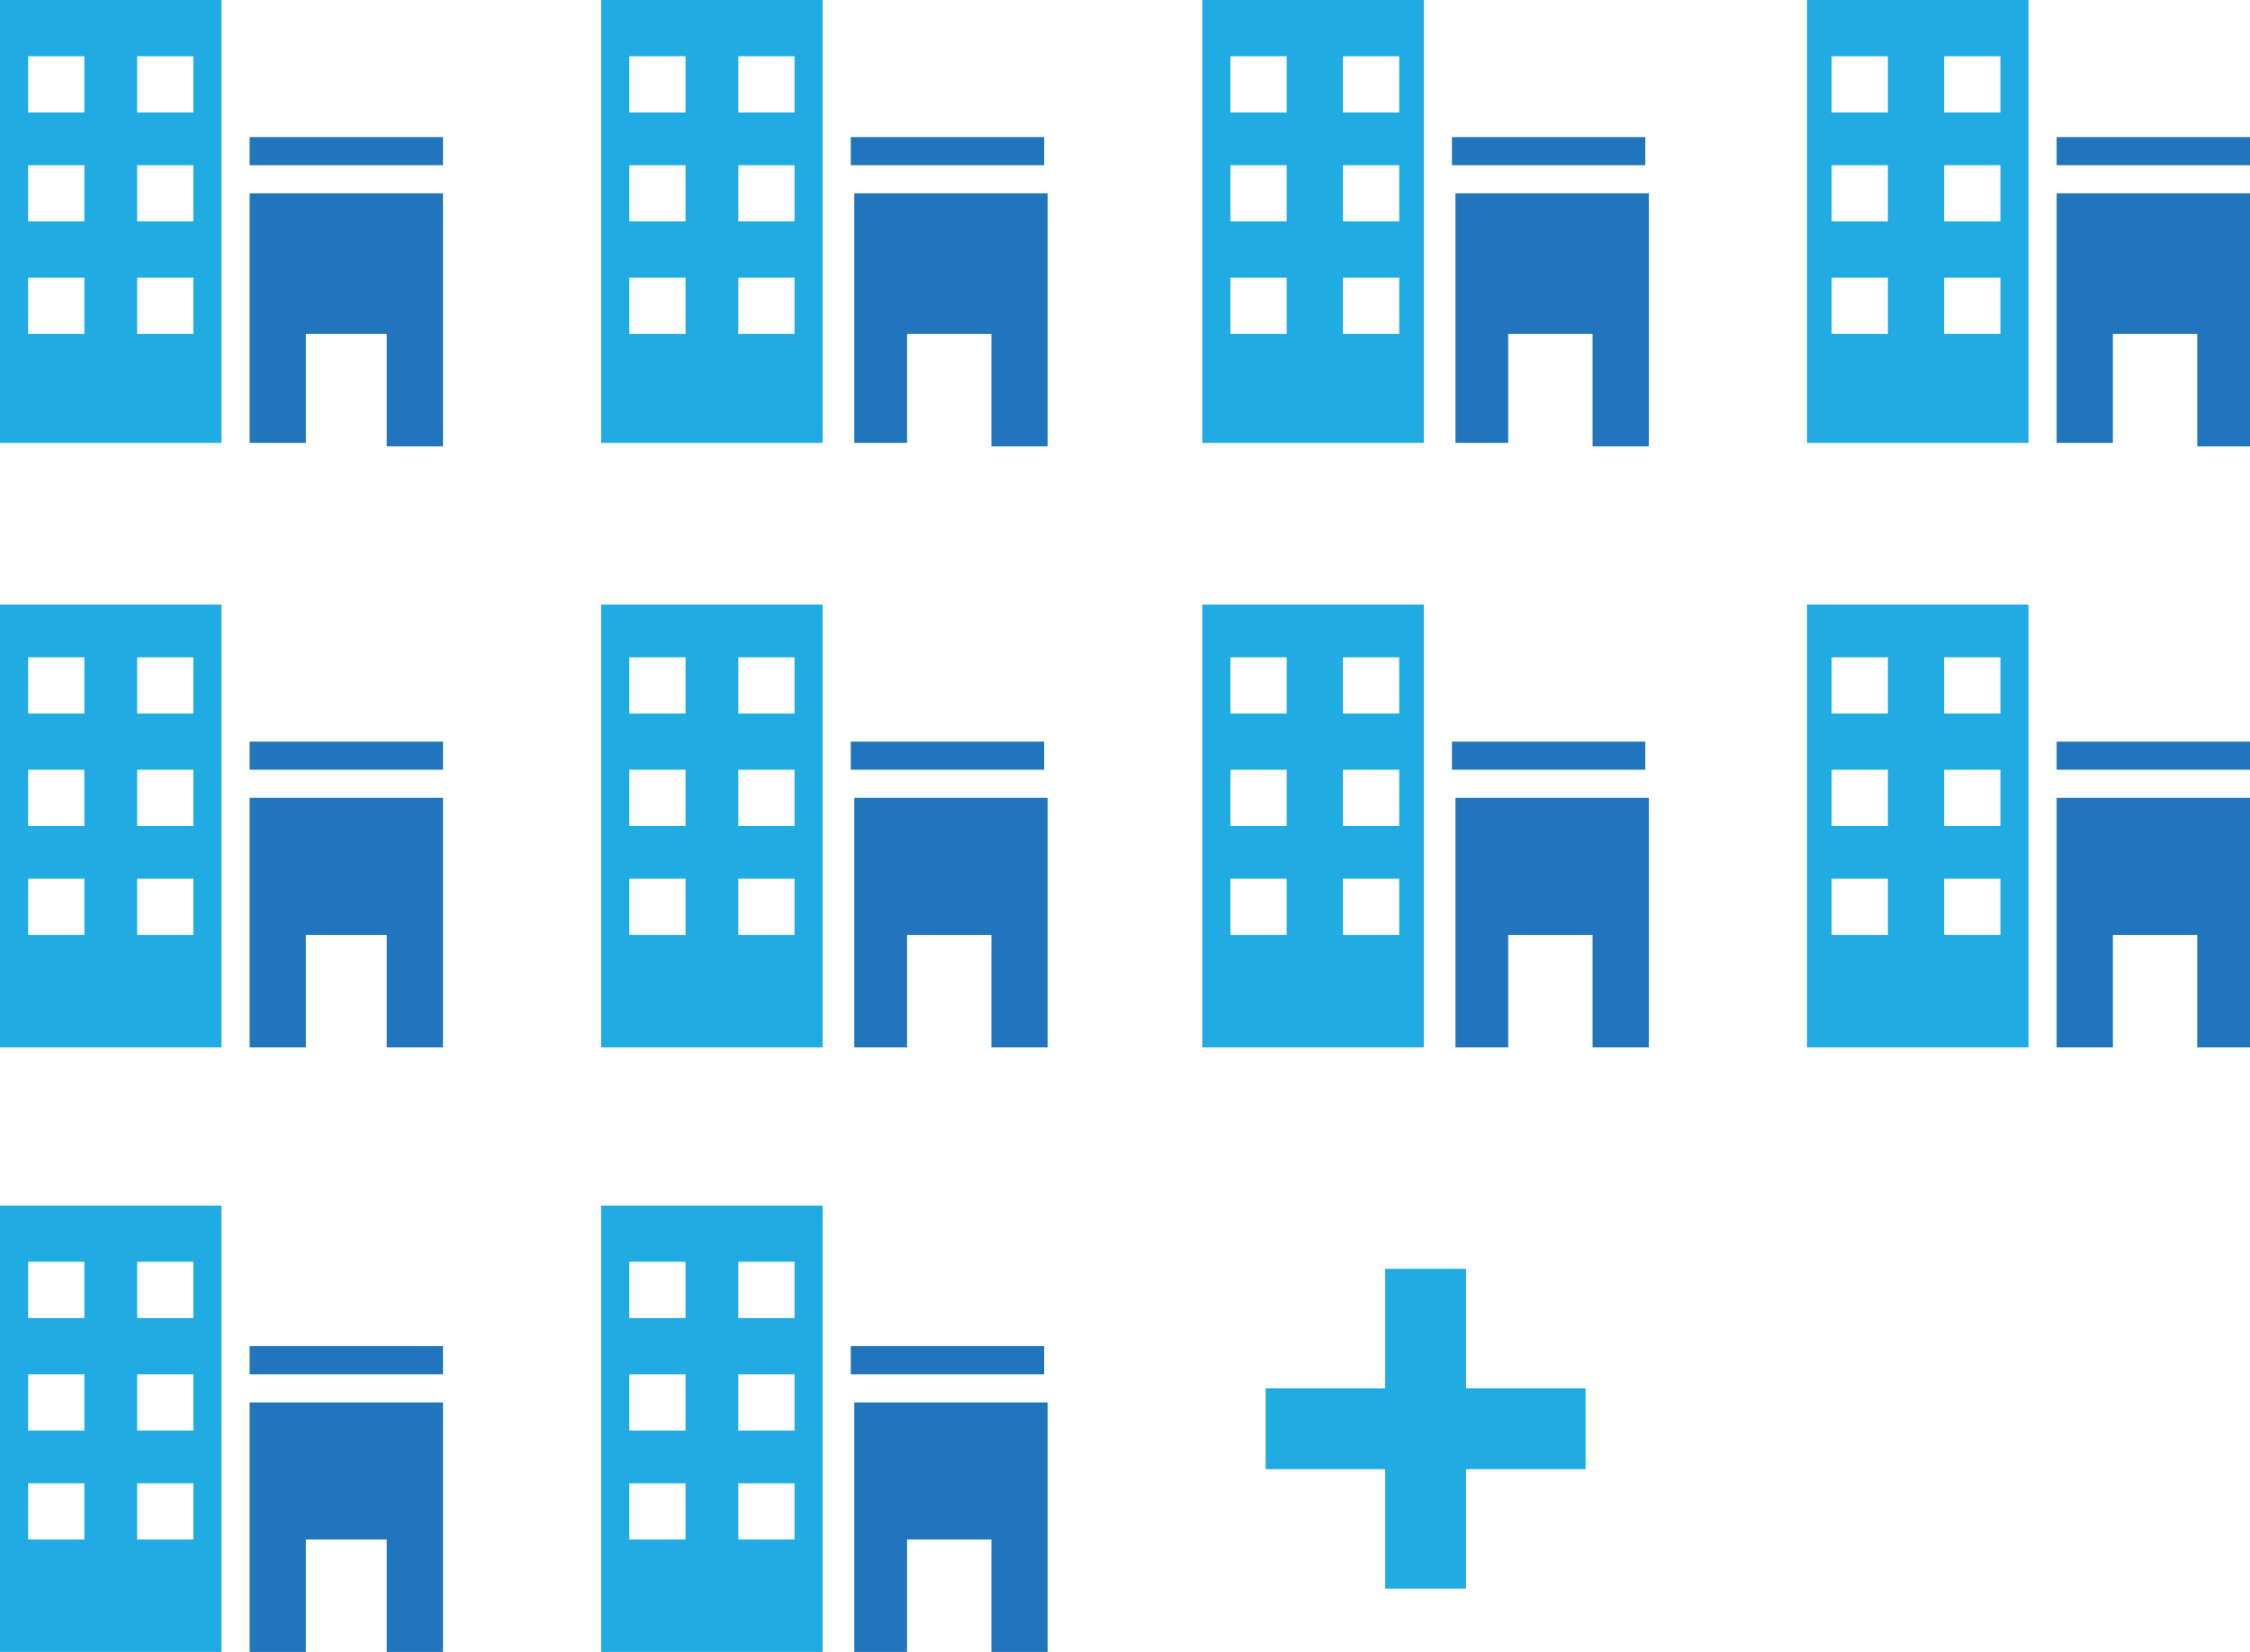
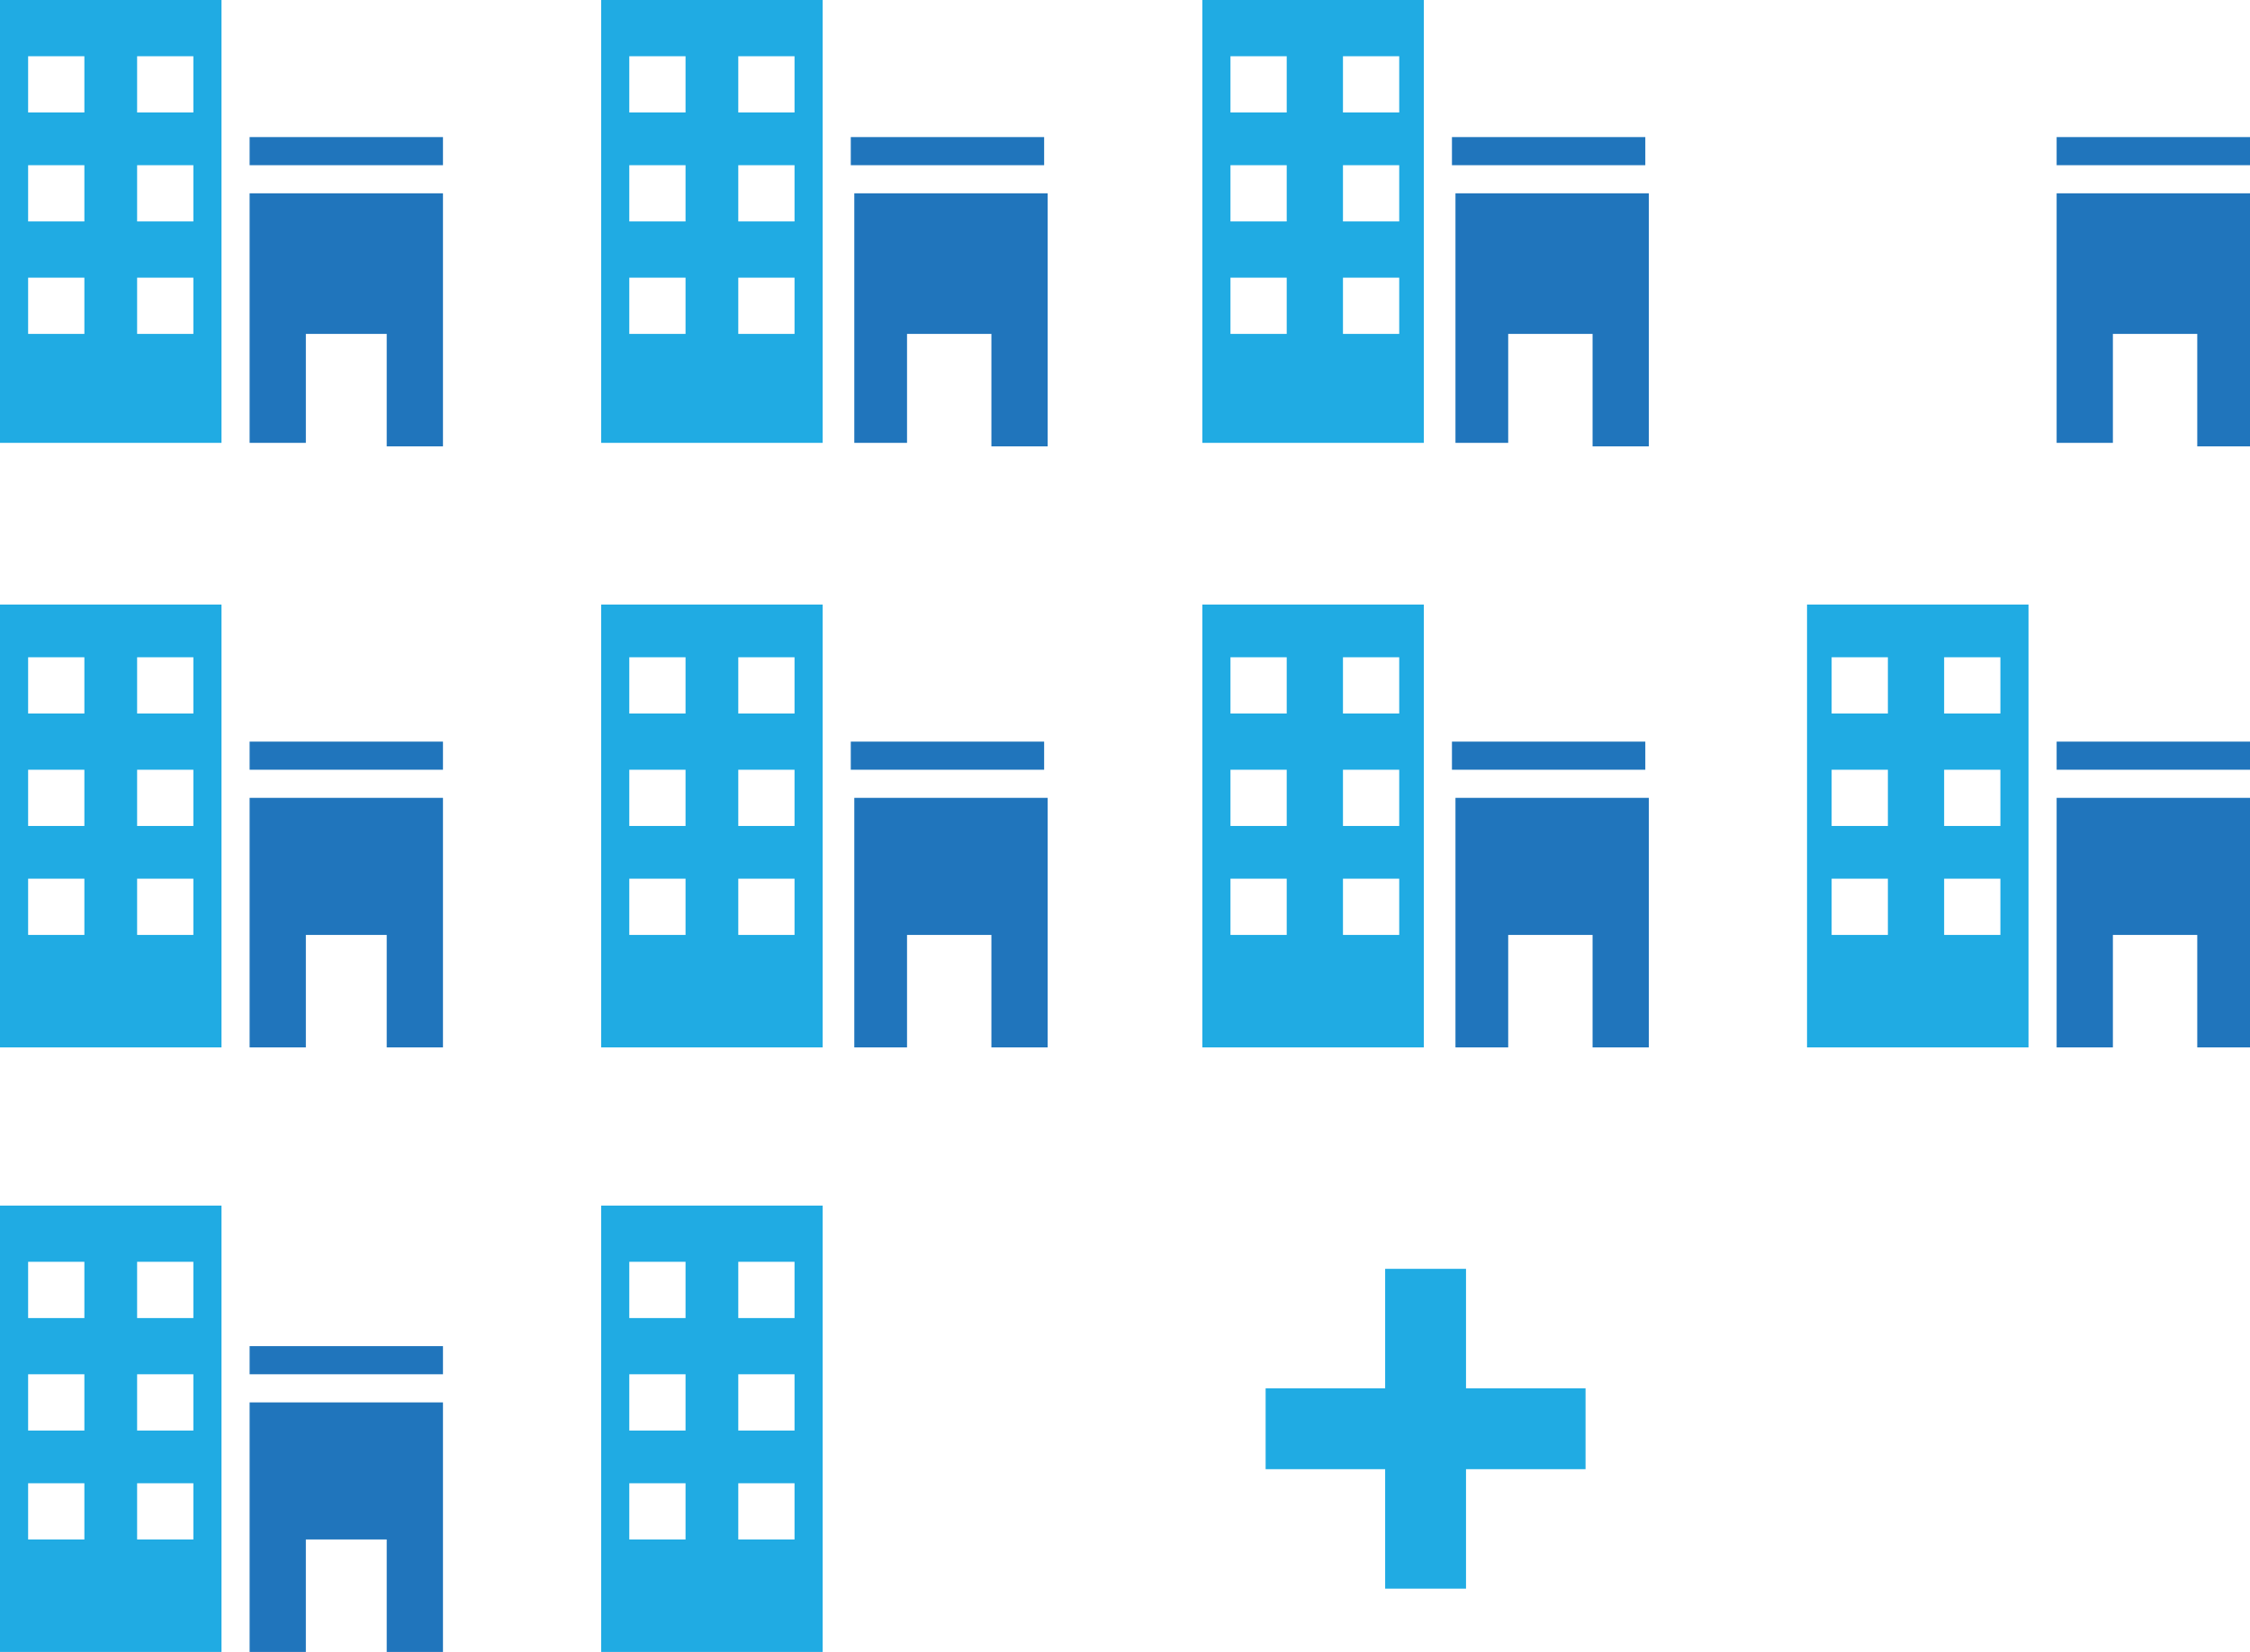
<svg xmlns="http://www.w3.org/2000/svg" version="1.1" x="0px" y="0px" width="64px" height="47px" viewBox="0 0 64 47" enable-background="new 0 0 64 47" xml:space="preserve">
  <g id="Layer_1">
</g>
  <g id="_x33_D_Building">
</g>
  <g id="Office_Building">
    <g>
      <polygon fill="#20ABE3" points="45.1,39.5 41.7,39.5 41.7,36.1 39.4,36.1 39.4,39.5 36,39.5 36,41.8 39.4,41.8 39.4,45.2     41.7,45.2 41.7,41.8 45.1,41.8   " />
      <g>
        <path fill="#2075BC" d="M7.1,3.9h5.5v0.8H7.1V3.9z M7.1,12.6h1.6V9.5H11v3.2h1.6V5.5H7.1V12.6z" />
        <path fill="#20ABE3" d="M0,0v12.6h6.3V0H0z M2.4,9.5H0.8V7.9h1.6V9.5z M2.4,6.3H0.8V4.7h1.6V6.3z M2.4,3.2H0.8V1.6h1.6V3.2z      M5.5,9.5H3.9V7.9h1.6V9.5z M5.5,6.3H3.9V4.7h1.6V6.3z M5.5,3.2H3.9V1.6h1.6V3.2z" />
      </g>
      <g>
        <path fill="#2075BC" d="M24.2,3.9h5.5v0.8h-5.5V3.9z M24.2,12.6h1.6V9.5h2.4v3.2h1.6V5.5h-5.5V12.6z" />
        <path fill="#20ABE3" d="M17.1,0v12.6h6.3V0H17.1z M19.5,9.5h-1.6V7.9h1.6V9.5z M19.5,6.3h-1.6V4.7h1.6V6.3z M19.5,3.2h-1.6V1.6     h1.6V3.2z M22.6,9.5h-1.6V7.9h1.6V9.5z M22.6,6.3h-1.6V4.7h1.6V6.3z M22.6,3.2h-1.6V1.6h1.6V3.2z" />
      </g>
      <g>
        <path fill="#2075BC" d="M41.3,3.9h5.5v0.8h-5.5V3.9z M41.3,12.6h1.6V9.5h2.4v3.2h1.6V5.5h-5.5V12.6z" />
        <path fill="#20ABE3" d="M34.2,0v12.6h6.3V0H34.2z M36.6,9.5H35V7.9h1.6V9.5z M36.6,6.3H35V4.7h1.6V6.3z M36.6,3.2H35V1.6h1.6V3.2     z M39.8,9.5h-1.6V7.9h1.6V9.5z M39.8,6.3h-1.6V4.7h1.6V6.3z M39.8,3.2h-1.6V1.6h1.6V3.2z" />
      </g>
      <g>
        <path fill="#2075BC" d="M58.5,3.9H64v0.8h-5.5V3.9z M58.5,12.6h1.6V9.5h2.4v3.2H64V5.5h-5.5V12.6z" />
-         <path fill="#20ABE3" d="M51.4,0v12.6h6.3V0H51.4z M53.7,9.5h-1.6V7.9h1.6V9.5z M53.7,6.3h-1.6V4.7h1.6V6.3z M53.7,3.2h-1.6V1.6     h1.6V3.2z M56.9,9.5h-1.6V7.9h1.6V9.5z M56.9,6.3h-1.6V4.7h1.6V6.3z M56.9,3.2h-1.6V1.6h1.6V3.2z" />
      </g>
      <g>
        <path fill="#2075BC" d="M7.1,21.1h5.5v0.8H7.1V21.1z M7.1,29.8h1.6v-3.2H11v3.2h1.6v-7.1H7.1V29.8z" />
        <path fill="#20ABE3" d="M0,17.2v12.6h6.3V17.2H0z M2.4,26.6H0.8v-1.6h1.6V26.6z M2.4,23.5H0.8v-1.6h1.6V23.5z M2.4,20.3H0.8v-1.6     h1.6V20.3z M5.5,26.6H3.9v-1.6h1.6V26.6z M5.5,23.5H3.9v-1.6h1.6V23.5z M5.5,20.3H3.9v-1.6h1.6V20.3z" />
      </g>
      <g>
        <path fill="#2075BC" d="M24.2,21.1h5.5v0.8h-5.5V21.1z M24.2,29.8h1.6v-3.2h2.4v3.2h1.6v-7.1h-5.5V29.8z" />
        <path fill="#20ABE3" d="M17.1,17.2v12.6h6.3V17.2H17.1z M19.5,26.6h-1.6v-1.6h1.6V26.6z M19.5,23.5h-1.6v-1.6h1.6V23.5z      M19.5,20.3h-1.6v-1.6h1.6V20.3z M22.6,26.6h-1.6v-1.6h1.6V26.6z M22.6,23.5h-1.6v-1.6h1.6V23.5z M22.6,20.3h-1.6v-1.6h1.6V20.3z     " />
      </g>
      <g>
        <path fill="#2075BC" d="M41.3,21.1h5.5v0.8h-5.5V21.1z M41.3,29.8h1.6v-3.2h2.4v3.2h1.6v-7.1h-5.5V29.8z" />
        <path fill="#20ABE3" d="M34.2,17.2v12.6h6.3V17.2H34.2z M36.6,26.6H35v-1.6h1.6V26.6z M36.6,23.5H35v-1.6h1.6V23.5z M36.6,20.3     H35v-1.6h1.6V20.3z M39.8,26.6h-1.6v-1.6h1.6V26.6z M39.8,23.5h-1.6v-1.6h1.6V23.5z M39.8,20.3h-1.6v-1.6h1.6V20.3z" />
      </g>
      <g>
        <path fill="#2075BC" d="M58.5,21.1H64v0.8h-5.5V21.1z M58.5,29.8h1.6v-3.2h2.4v3.2H64v-7.1h-5.5V29.8z" />
        <path fill="#20ABE3" d="M51.4,17.2v12.6h6.3V17.2H51.4z M53.7,26.6h-1.6v-1.6h1.6V26.6z M53.7,23.5h-1.6v-1.6h1.6V23.5z      M53.7,20.3h-1.6v-1.6h1.6V20.3z M56.9,26.6h-1.6v-1.6h1.6V26.6z M56.9,23.5h-1.6v-1.6h1.6V23.5z M56.9,20.3h-1.6v-1.6h1.6V20.3z     " />
      </g>
      <g>
        <path fill="#2075BC" d="M7.1,38.3h5.5v0.8H7.1V38.3z M7.1,47h1.6v-3.2H11V47h1.6v-7.1H7.1V47z" />
        <path fill="#20ABE3" d="M0,34.3V47h6.3V34.3H0z M2.4,43.8H0.8v-1.6h1.6V43.8z M2.4,40.7H0.8v-1.6h1.6V40.7z M2.4,37.5H0.8v-1.6     h1.6V37.5z M5.5,43.8H3.9v-1.6h1.6V43.8z M5.5,40.7H3.9v-1.6h1.6V40.7z M5.5,37.5H3.9v-1.6h1.6V37.5z" />
      </g>
      <g>
-         <path fill="#2075BC" d="M24.2,38.3h5.5v0.8h-5.5V38.3z M24.2,47h1.6v-3.2h2.4V47h1.6v-7.1h-5.5V47z" />
        <path fill="#20ABE3" d="M17.1,34.3V47h6.3V34.3H17.1z M19.5,43.8h-1.6v-1.6h1.6V43.8z M19.5,40.7h-1.6v-1.6h1.6V40.7z M19.5,37.5     h-1.6v-1.6h1.6V37.5z M22.6,43.8h-1.6v-1.6h1.6V43.8z M22.6,40.7h-1.6v-1.6h1.6V40.7z M22.6,37.5h-1.6v-1.6h1.6V37.5z" />
      </g>
    </g>
  </g>
</svg>